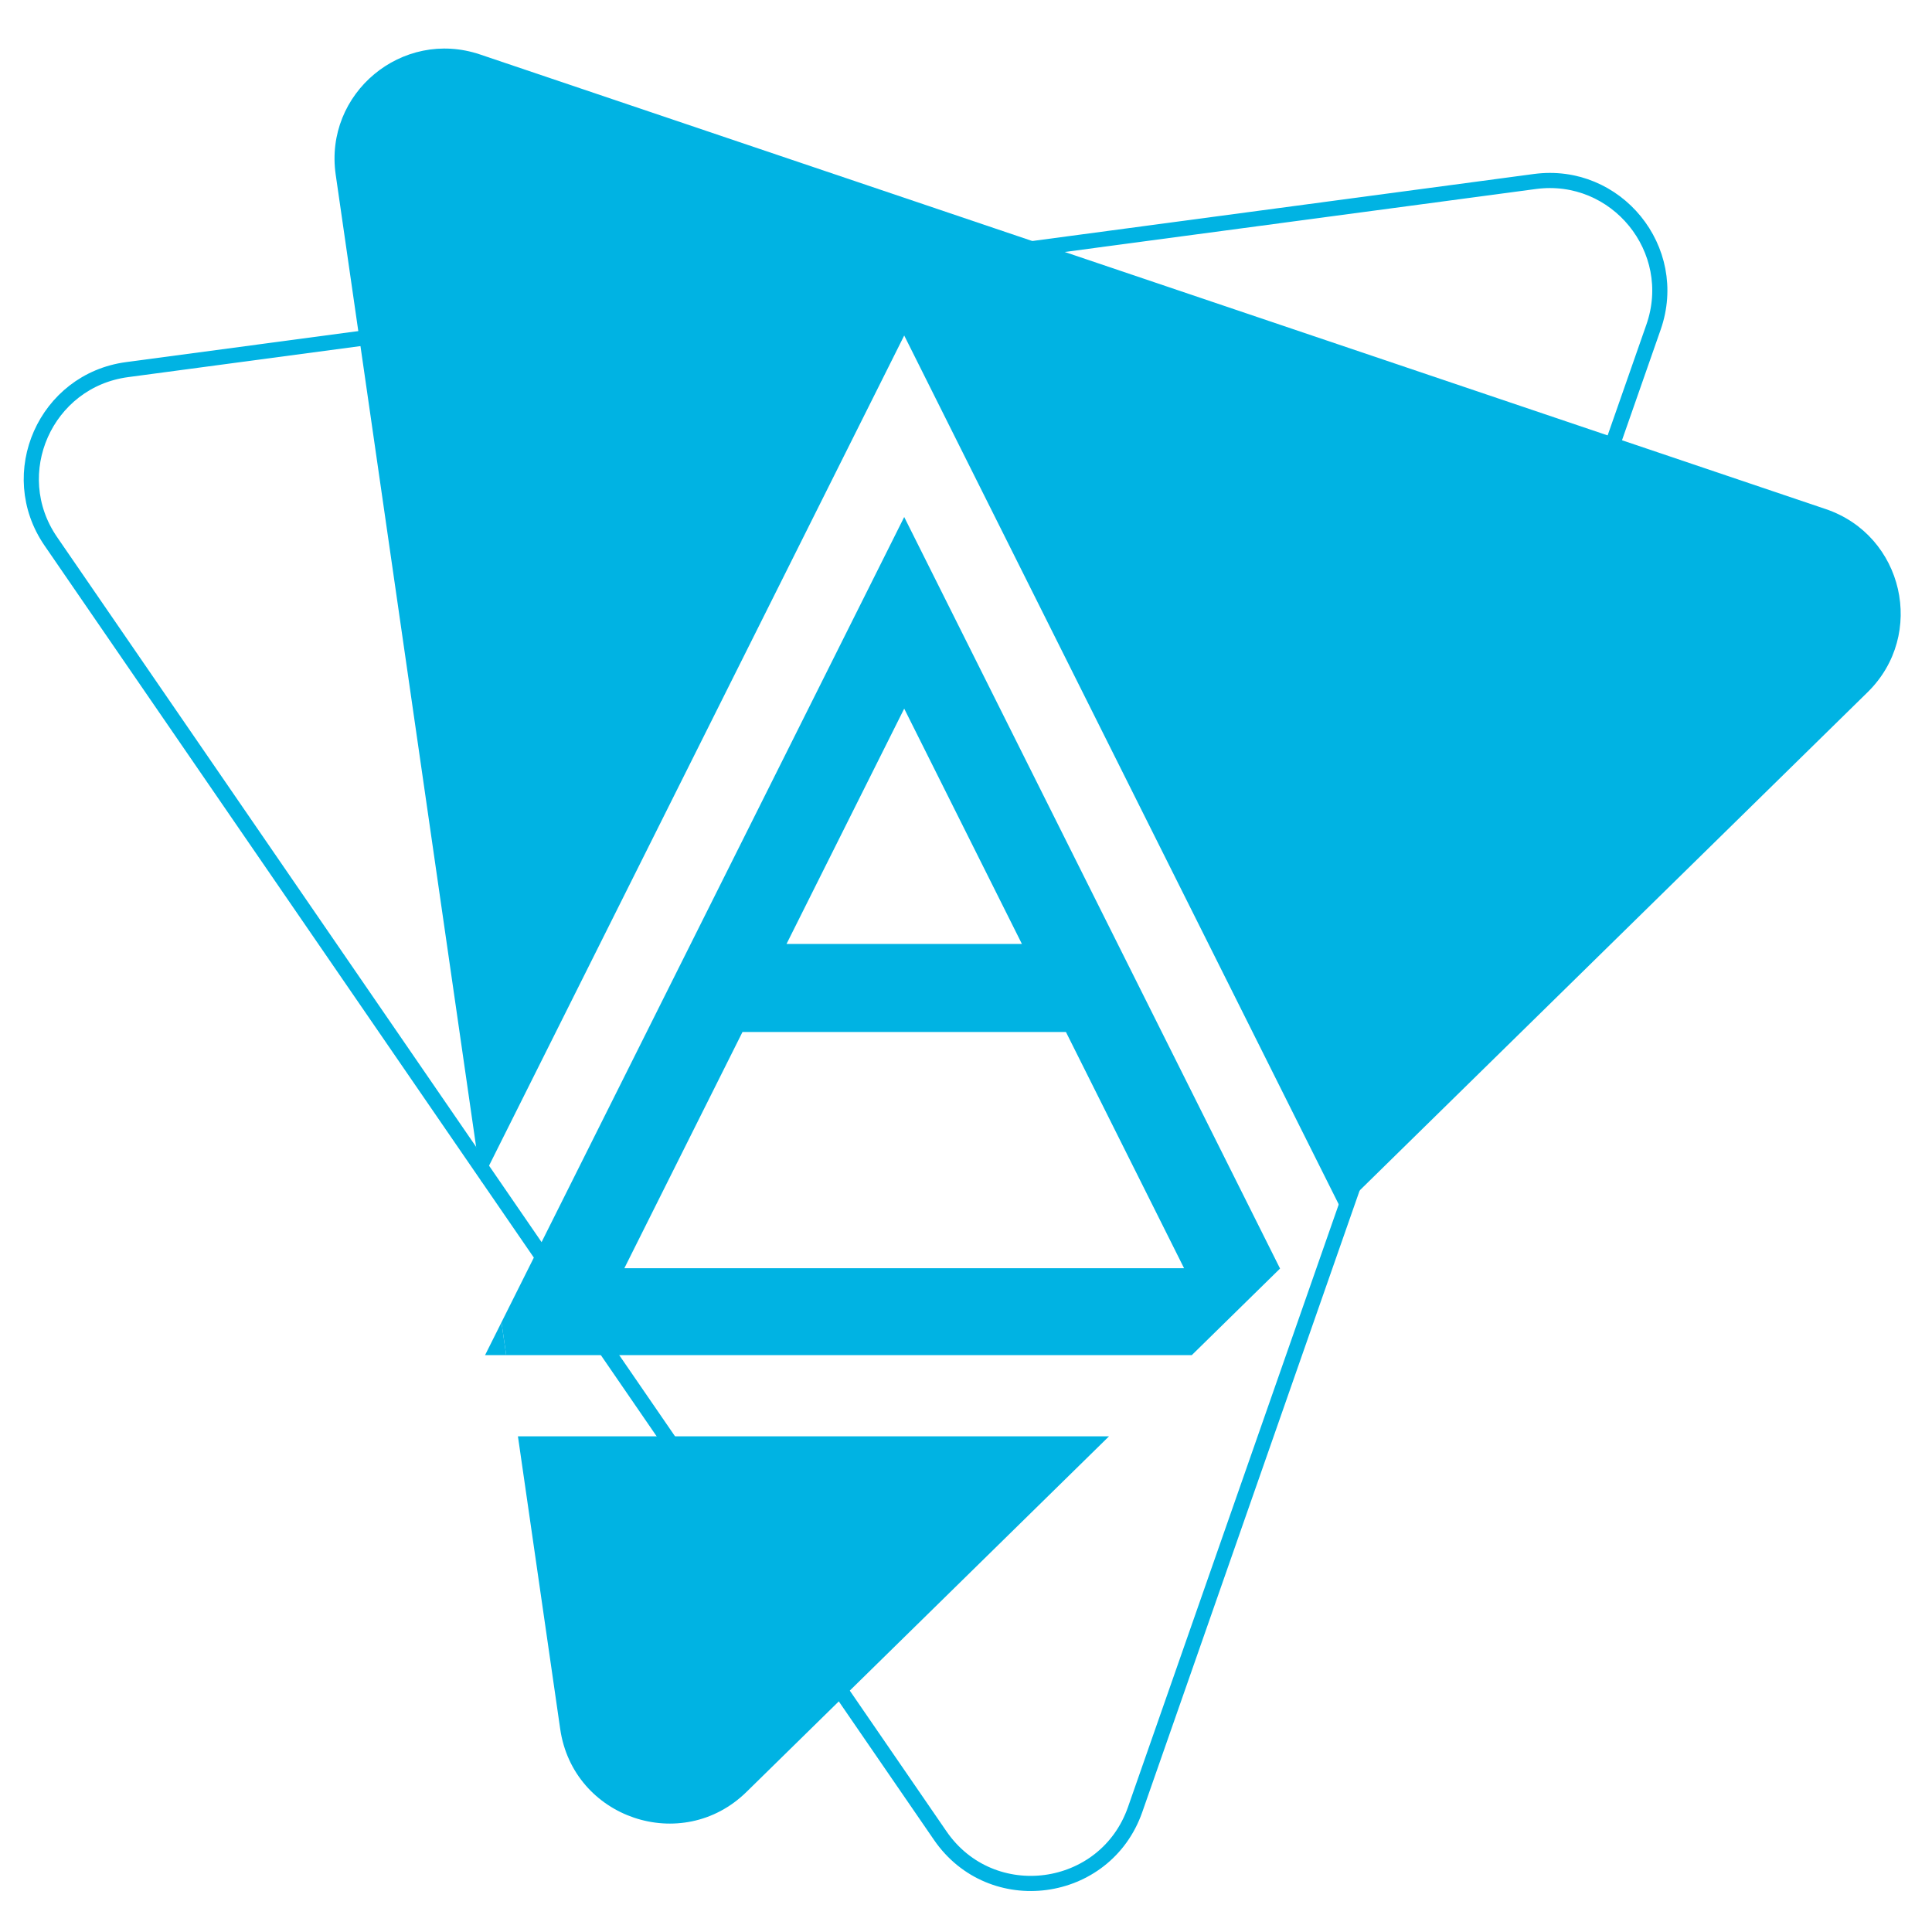
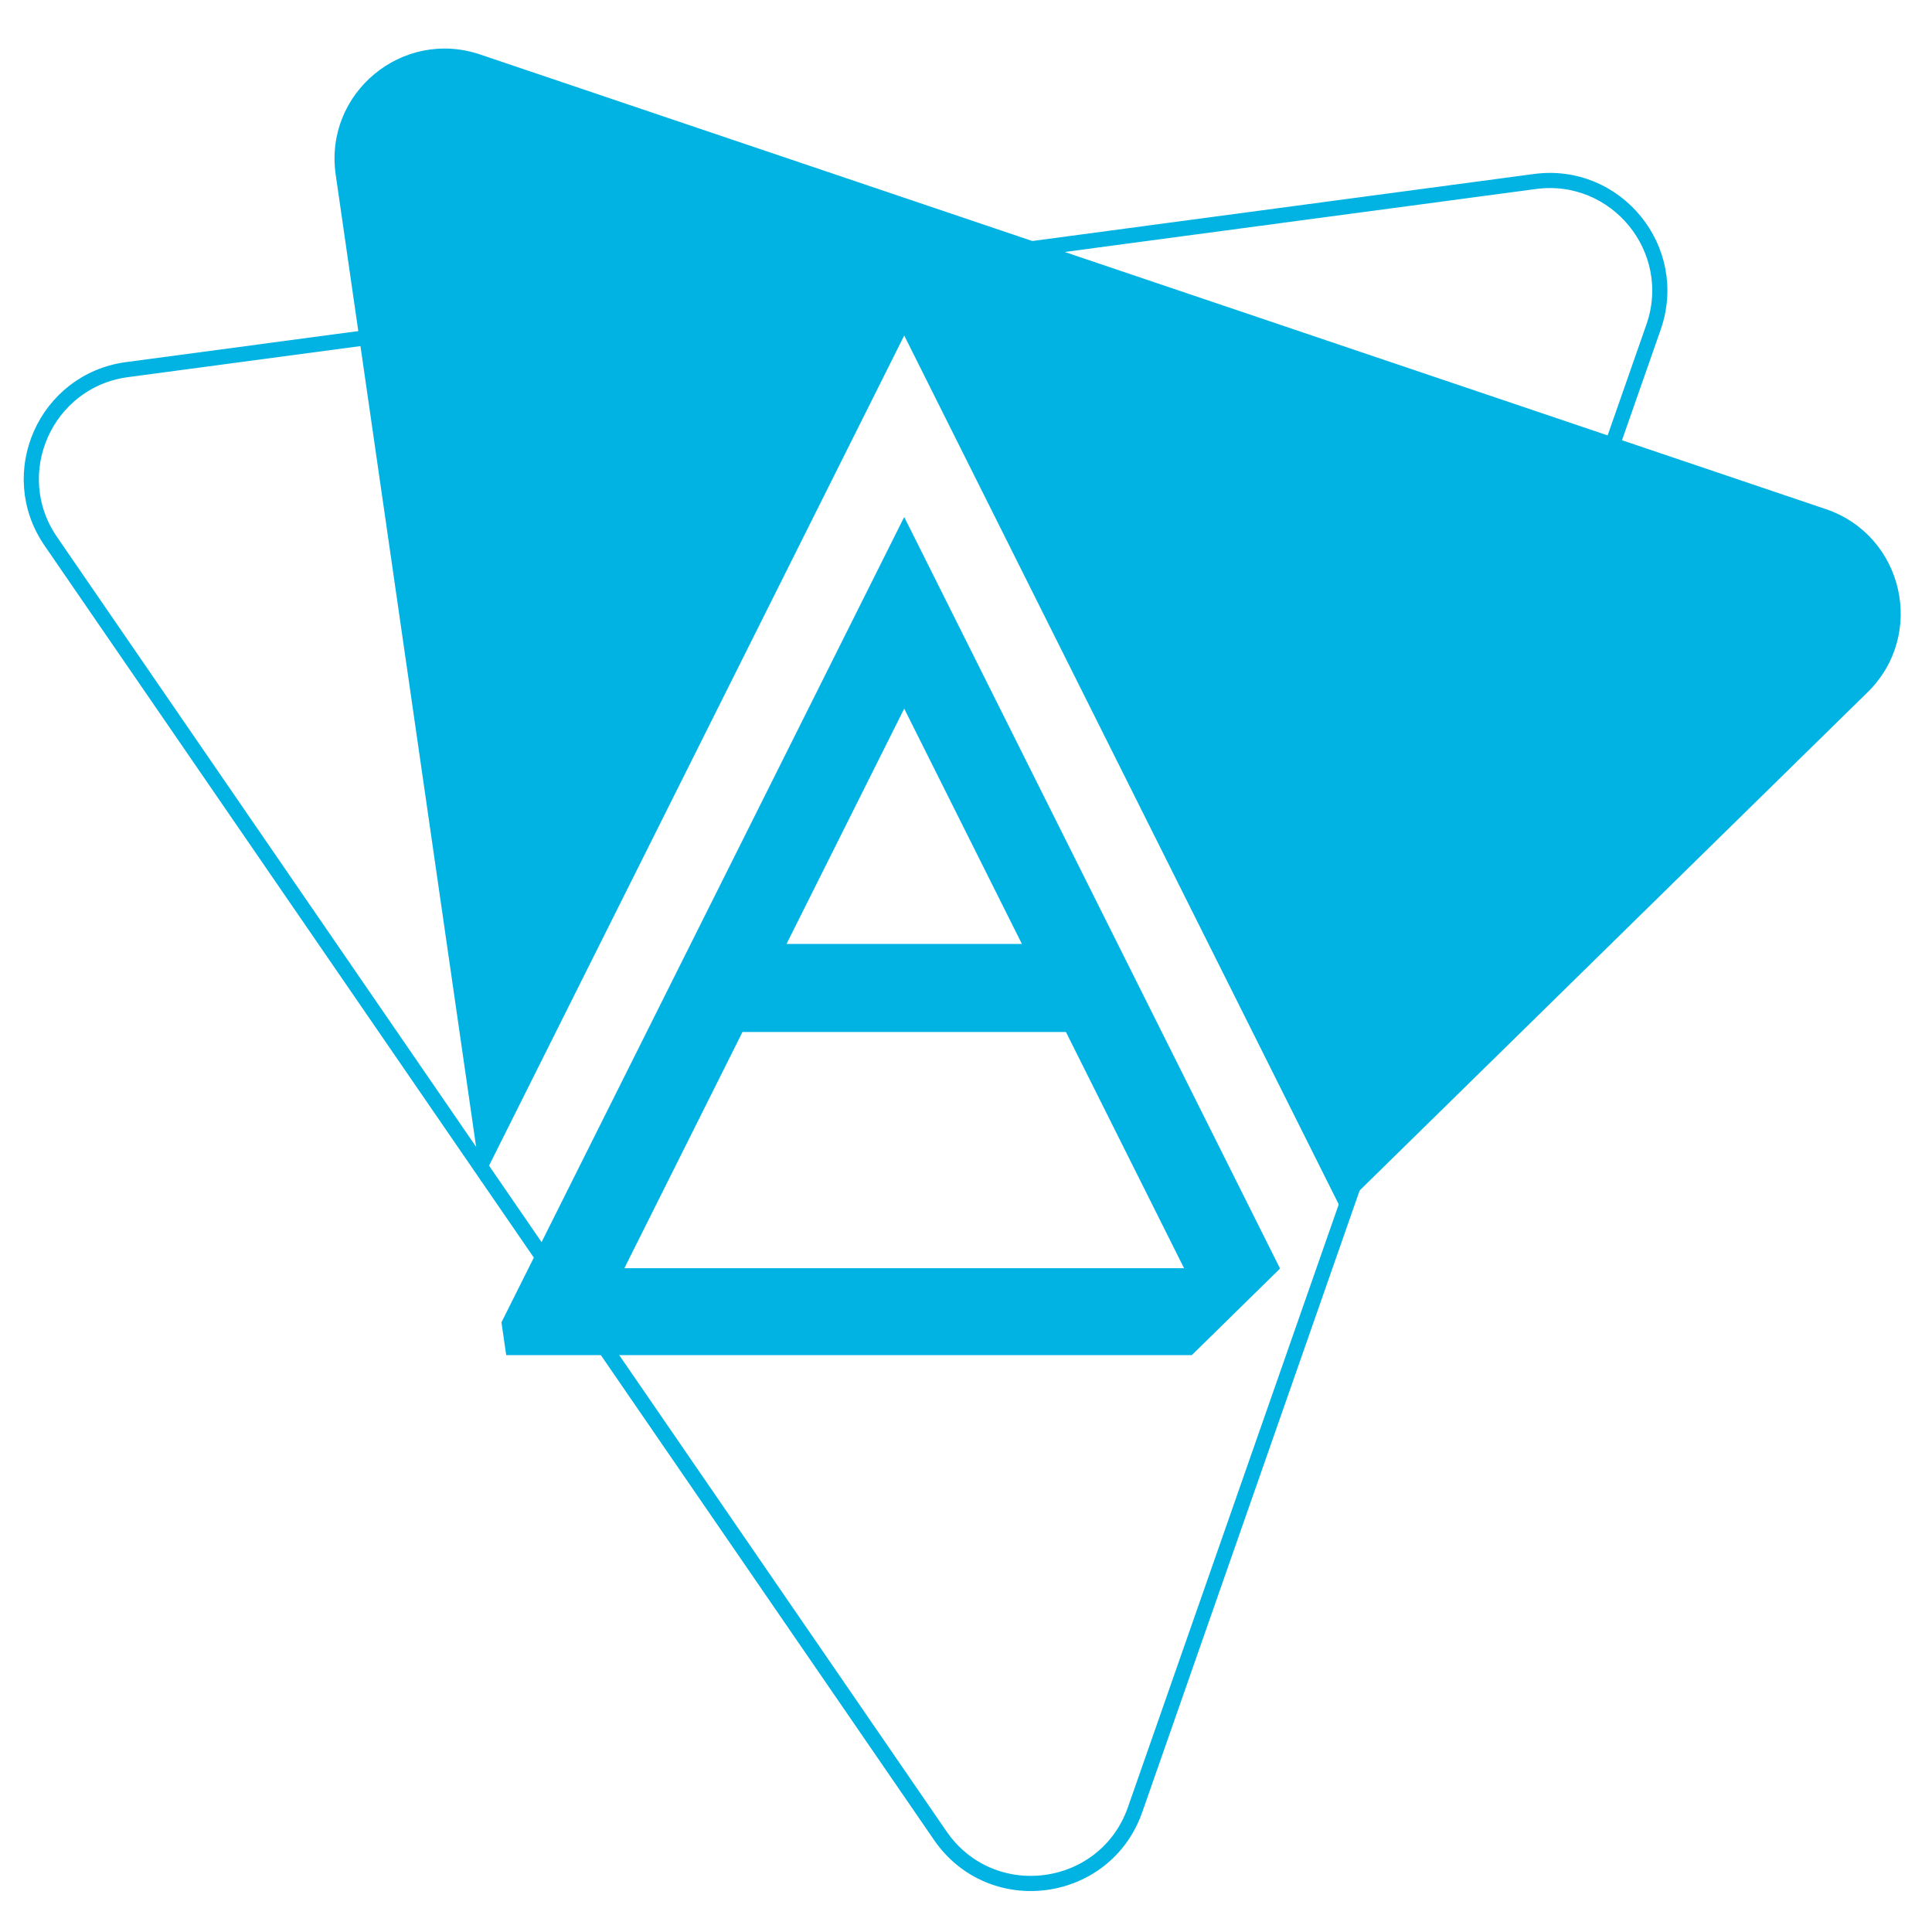
<svg xmlns="http://www.w3.org/2000/svg" id="Шар_1" x="0px" y="0px" viewBox="0 0 510.004 510.004" style="enable-background:new 0 0 510.004 510.004;" xml:space="preserve">
  <style type="text/css"> .st0{fill:#F07F1B;} .st1{fill:#8DE7FC;} .st2{fill:none;stroke:#00B3E3;stroke-width:4;stroke-miterlimit:10;} .st3{opacity:0.88;fill:#F07F1B;} .st4{fill:none;stroke:#F07F1B;stroke-width:4;stroke-miterlimit:10;} .st5{fill:none;stroke:#8DE7FC;stroke-width:4;stroke-miterlimit:10;} .st6{fill:#FFFFFF;} .st7{fill:#00B3E3;} </style>
  <g>
    <path class="st2" d="M248.2,484.563L13.409,142.893 c-12.291-17.886-1.383-42.446,20.127-45.321l371.635-49.659 c21.511-2.874,38.484,17.961,31.321,38.446L299.648,477.689 C291.783,500.181,261.695,504.202,248.2,484.563z" />
-     <polygon class="st7" points="133.626,357.72 132.376,349.065 128.048,357.72 " />
-     <path class="st7" d="M147.881,456.416c3.406,23.583,32.164,33.299,49.175,16.613 l95.702-93.876H136.722L147.881,456.416z" />
    <path class="st7" d="M481.946,134.383L126.73,14.38 c-20.56-6.946-41.214,10.248-38.112,31.727l38.388,265.779l28.58-57.149 l63.935-127.843l19.169-38.329l19.169,38.329l63.935,127.843l32.187,64.361 l139.028-136.375C508.501,167.526,502.506,141.329,481.946,134.383z" />
    <path class="st7" d="M314.607,357.72l23.297-22.853l-35.28-70.544L238.69,136.48 l-63.935,127.843l-42.378,84.742l1.25,8.656H314.607z M238.69,187.06l31.071,62.12 h-62.136L238.69,187.06z M196.003,272.417h85.376l31.185,62.359H164.817 L196.003,272.417z" />
  </g>
</svg>